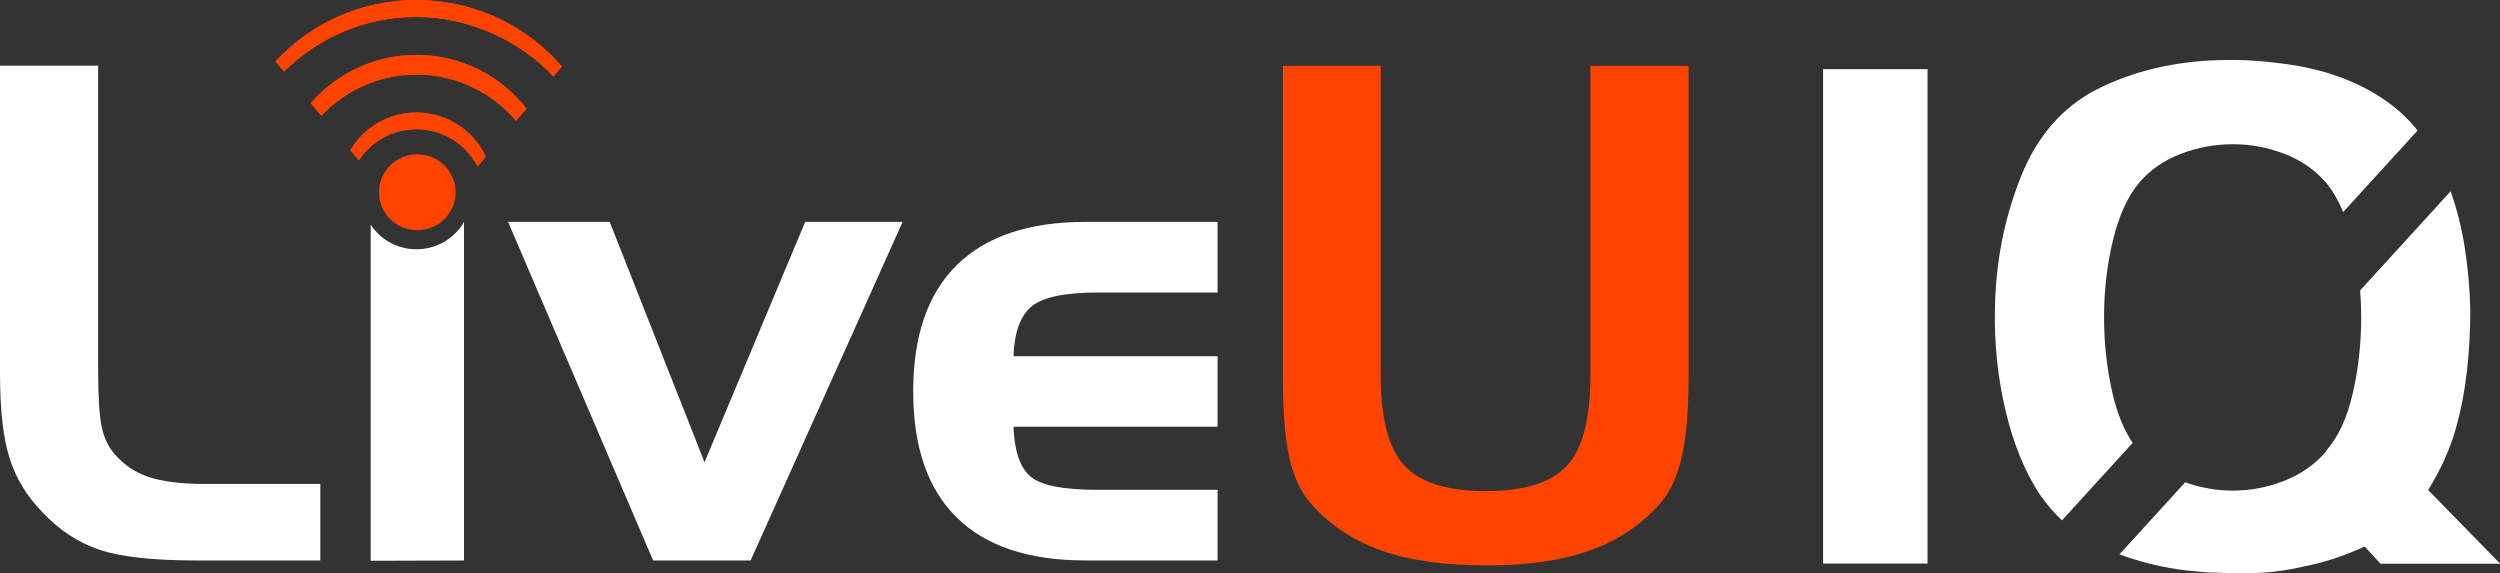
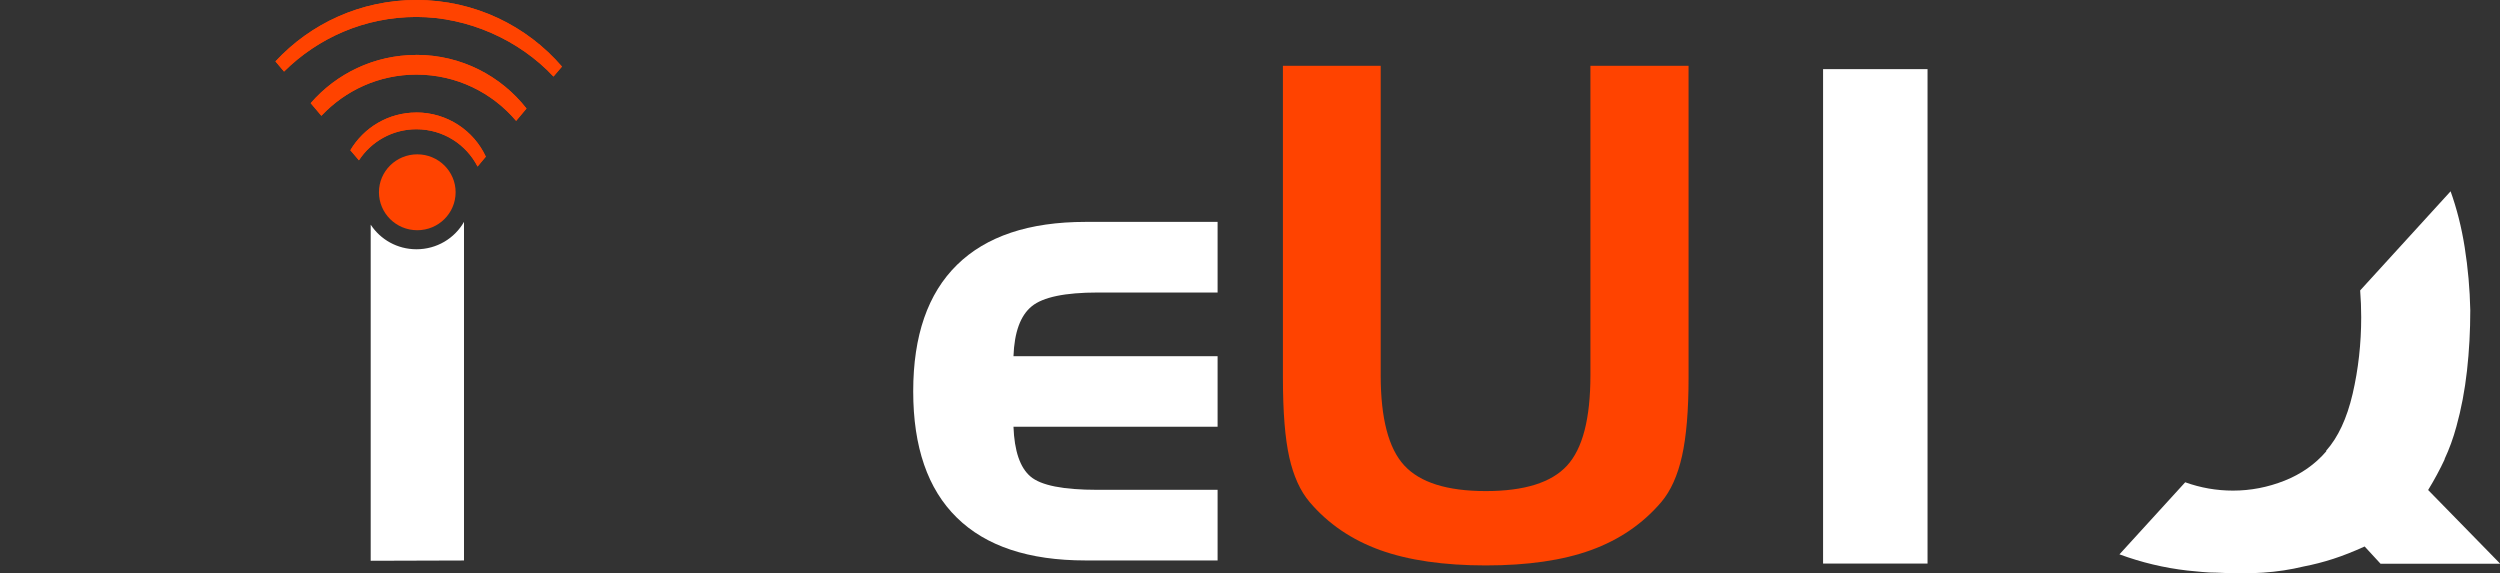
<svg xmlns="http://www.w3.org/2000/svg" width="471" height="108" viewBox="0 0 471 108" fill="none">
  <rect x="0" y="0" width="471" height="108" fill="#333333" stroke="none" />
  <g clip-path="url(#clip0_81_54)">
    <path d="M363.148 13.025H343.468V106.175H363.148V13.025Z" fill="white" />
-     <path d="M388.472 98.045L401.799 83.432C400.157 81.02 398.898 77.95 398.019 74.196C396.937 69.573 396.404 64.749 396.404 59.732C396.404 54.715 396.963 49.891 398.081 45.268C399.199 40.646 400.841 37.032 402.997 34.436C405.073 32.015 407.691 30.199 410.841 28.989C413.999 27.778 417.274 27.173 420.681 27.173C424.088 27.173 427.238 27.778 430.397 28.989C433.556 30.199 436.164 32.015 438.241 34.436C439.483 35.936 440.557 37.778 441.453 39.953L455.481 24.577C453.884 22.603 452.1 20.893 450.131 19.446C445.108 15.771 439.022 13.367 431.888 12.245C429.643 11.902 427.362 11.639 425.038 11.464C422.713 11.289 420.388 11.253 418.063 11.332C414.079 11.42 410.113 11.92 406.173 12.823C402.225 13.736 398.472 15.095 394.905 16.911C388.427 20.288 383.671 25.822 380.646 33.515C377.611 41.216 376.014 49.347 375.854 57.907C375.686 64.565 376.351 71.055 377.851 77.371C379.341 83.686 381.506 88.958 384.328 93.203C385.579 95.01 386.963 96.615 388.481 98.045H388.472Z" fill="white" />
    <path d="M460.539 86.528C461.453 84.581 462.198 82.528 462.784 80.362C463.698 77.073 464.363 73.573 464.78 69.854C465.197 66.135 465.401 62.328 465.401 58.434C465.321 54.46 464.966 50.496 464.345 46.566C463.751 42.795 462.855 39.295 461.692 36.041L444.656 54.715C444.78 56.364 444.851 58.039 444.851 59.741C444.851 64.758 444.31 69.582 443.236 74.204C442.154 78.835 440.494 82.397 438.258 84.905V85.037C436.182 87.458 433.565 89.3 430.415 90.554C427.256 91.808 424.017 92.431 420.699 92.431C417.593 92.431 414.585 91.905 411.692 90.861L399.306 104.439C403.458 105.965 407.726 106.991 412.11 107.491C413.023 107.579 413.937 107.667 414.851 107.754C415.765 107.842 416.679 107.886 417.593 107.886C420.832 108.061 423.76 108.061 426.377 107.886C428.995 107.71 431.542 107.324 434.035 106.719C435.863 106.368 437.708 105.895 439.581 105.29C441.453 104.684 443.423 103.904 445.499 102.956L448.489 106.202H471.036L457.46 92.317C458.622 90.414 459.66 88.493 460.574 86.545L460.539 86.528Z" fill="white" />
    <path d="M78.447 10.35C70.479 10.35 63.354 13.893 58.536 19.437L60.55 21.814C65.04 17.034 71.393 14.051 78.447 14.051C85.998 14.051 92.724 17.446 97.24 22.77L99.192 20.446C94.392 14.315 86.903 10.341 78.447 10.341V10.35ZM78.447 -0C67.941 -0 58.482 4.464 51.899 11.569L53.514 13.481C59.92 7.131 68.722 3.193 78.447 3.193C88.172 3.193 97.826 7.526 104.276 14.42L105.873 12.543C99.263 4.877 89.441 -0 78.447 -0ZM78.447 21.2C73.141 21.2 68.509 24.068 66.007 28.305L67.622 30.199C69.938 26.673 73.913 24.349 78.447 24.349C83.469 24.349 87.835 27.199 89.973 31.375L91.526 29.515C89.272 24.621 84.259 21.191 78.438 21.191L78.447 21.2Z" fill="#FF4300" />
    <path fill-rule="evenodd" clip-rule="evenodd" d="M78.447 10.35C70.479 10.35 63.354 13.893 58.536 19.437L60.55 21.814C65.04 17.034 71.393 14.051 78.447 14.051C85.998 14.051 92.724 17.446 97.24 22.77L99.192 20.446C94.392 14.315 86.903 10.341 78.447 10.341V10.35ZM78.447 -0C67.941 -0 58.482 4.464 51.899 11.569L53.514 13.481C59.92 7.131 68.722 3.193 78.447 3.193C88.172 3.193 97.826 7.526 104.276 14.42L105.873 12.543C99.263 4.877 89.441 -0 78.447 -0ZM78.447 21.2C73.141 21.2 68.509 24.068 66.007 28.305L67.622 30.199C69.938 26.673 73.913 24.349 78.447 24.349C83.469 24.349 87.835 27.199 89.973 31.375L91.526 29.515C89.272 24.621 84.259 21.191 78.438 21.191L78.447 21.2Z" fill="#FF4300" />
-     <path d="M36.956 105.588C28.749 105.588 22.662 104.913 18.66 103.544C14.676 102.193 11.109 99.834 7.968 96.475C5.049 93.492 2.999 90.098 1.801 86.318C0.603 82.528 0 77.204 0 70.345V12.367H18.491V69.766C18.491 74.845 18.722 78.424 19.175 80.485C19.627 82.564 20.426 84.213 21.544 85.493C23.292 87.537 25.448 89.002 27.994 89.861C30.55 90.721 34.081 91.177 38.598 91.177H60.346V105.588H36.965H36.956Z" fill="white" />
-     <path d="M95.723 41.804H114.871L132.732 87.089L151.694 41.804H170.052L141.419 105.588H123.043L95.723 41.804Z" fill="white" />
    <path d="M204.506 105.588C193.832 105.588 185.731 102.904 180.256 97.51C174.773 92.133 172.049 84.204 172.049 73.722C172.049 63.24 174.799 55.294 180.301 49.899C185.802 44.505 193.876 41.804 204.515 41.804H229.395V55.109H206.849C200.664 55.109 196.512 55.969 194.391 57.697C192.244 59.443 191.108 62.574 190.939 67.109H229.395V80.397H190.939C191.108 84.967 192.173 88.098 194.143 89.773C196.112 91.457 200.309 92.282 206.734 92.282H229.395V105.588H204.515H204.506Z" fill="white" />
    <path d="M260.123 12.394V70.705C260.123 78.818 261.605 84.502 264.577 87.703C267.532 90.905 272.652 92.519 279.919 92.519C287.186 92.519 292.279 90.922 295.216 87.738C298.17 84.537 299.635 78.871 299.635 70.696V12.394H318.126V71.196C318.126 77.344 317.709 82.239 316.893 85.914C316.076 89.572 314.772 92.475 312.988 94.589C309.484 98.694 305.065 101.711 299.732 103.641C294.426 105.57 287.807 106.526 279.919 106.526C272.03 106.526 265.393 105.57 260.025 103.641C254.675 101.711 250.22 98.694 246.733 94.589C244.968 92.51 243.699 89.694 242.9 86.151C242.102 82.59 241.702 77.608 241.702 71.196V12.394H260.114H260.123Z" fill="#FF4300" />
    <path d="M85.838 36.216C85.838 40.172 82.617 43.374 78.615 43.374C74.614 43.374 71.393 40.172 71.393 36.216C71.393 32.261 74.631 29.076 78.615 29.076C82.599 29.076 85.838 32.278 85.838 36.216Z" fill="#FF4300" />
    <path d="M87.417 41.804C85.652 44.9 82.298 46.961 78.465 46.961C74.844 46.961 71.677 45.128 69.84 42.33V105.649L87.417 105.597V41.804Z" fill="white" />
  </g>
  <defs>
    <clipPath id="clip0_81_54">
      <rect width="471" height="108" fill="white" />
    </clipPath>
  </defs>
</svg>